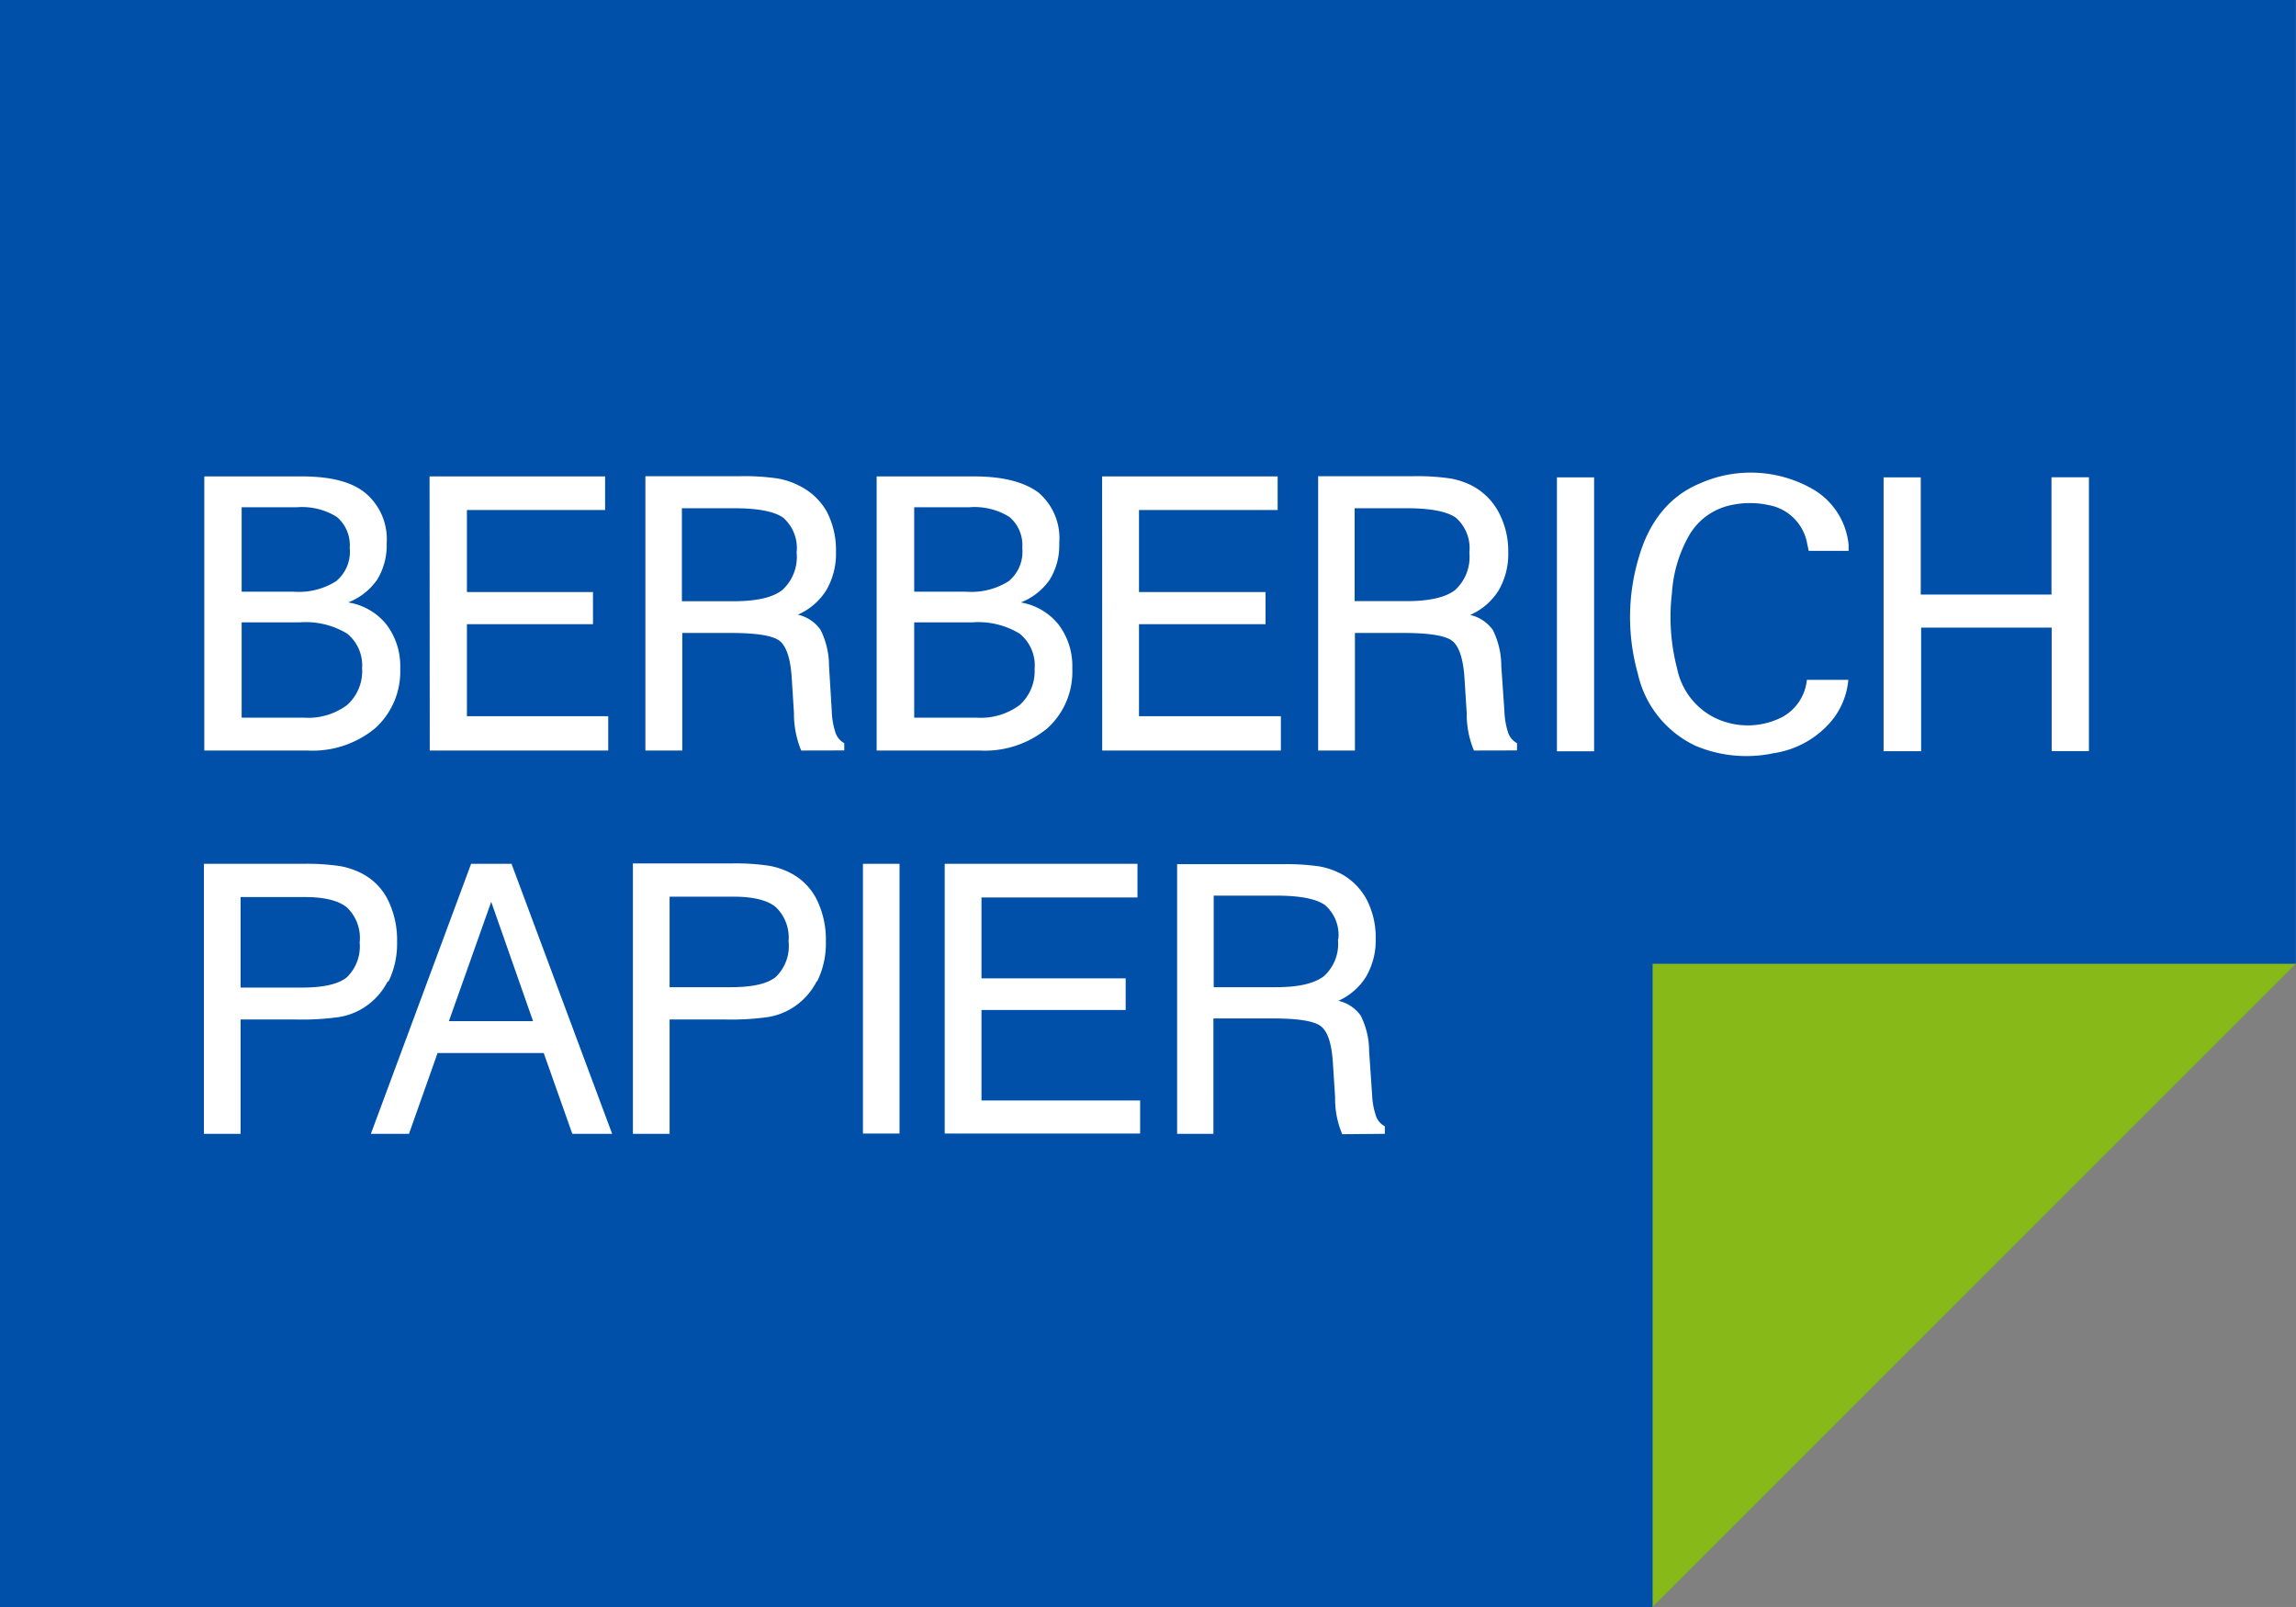
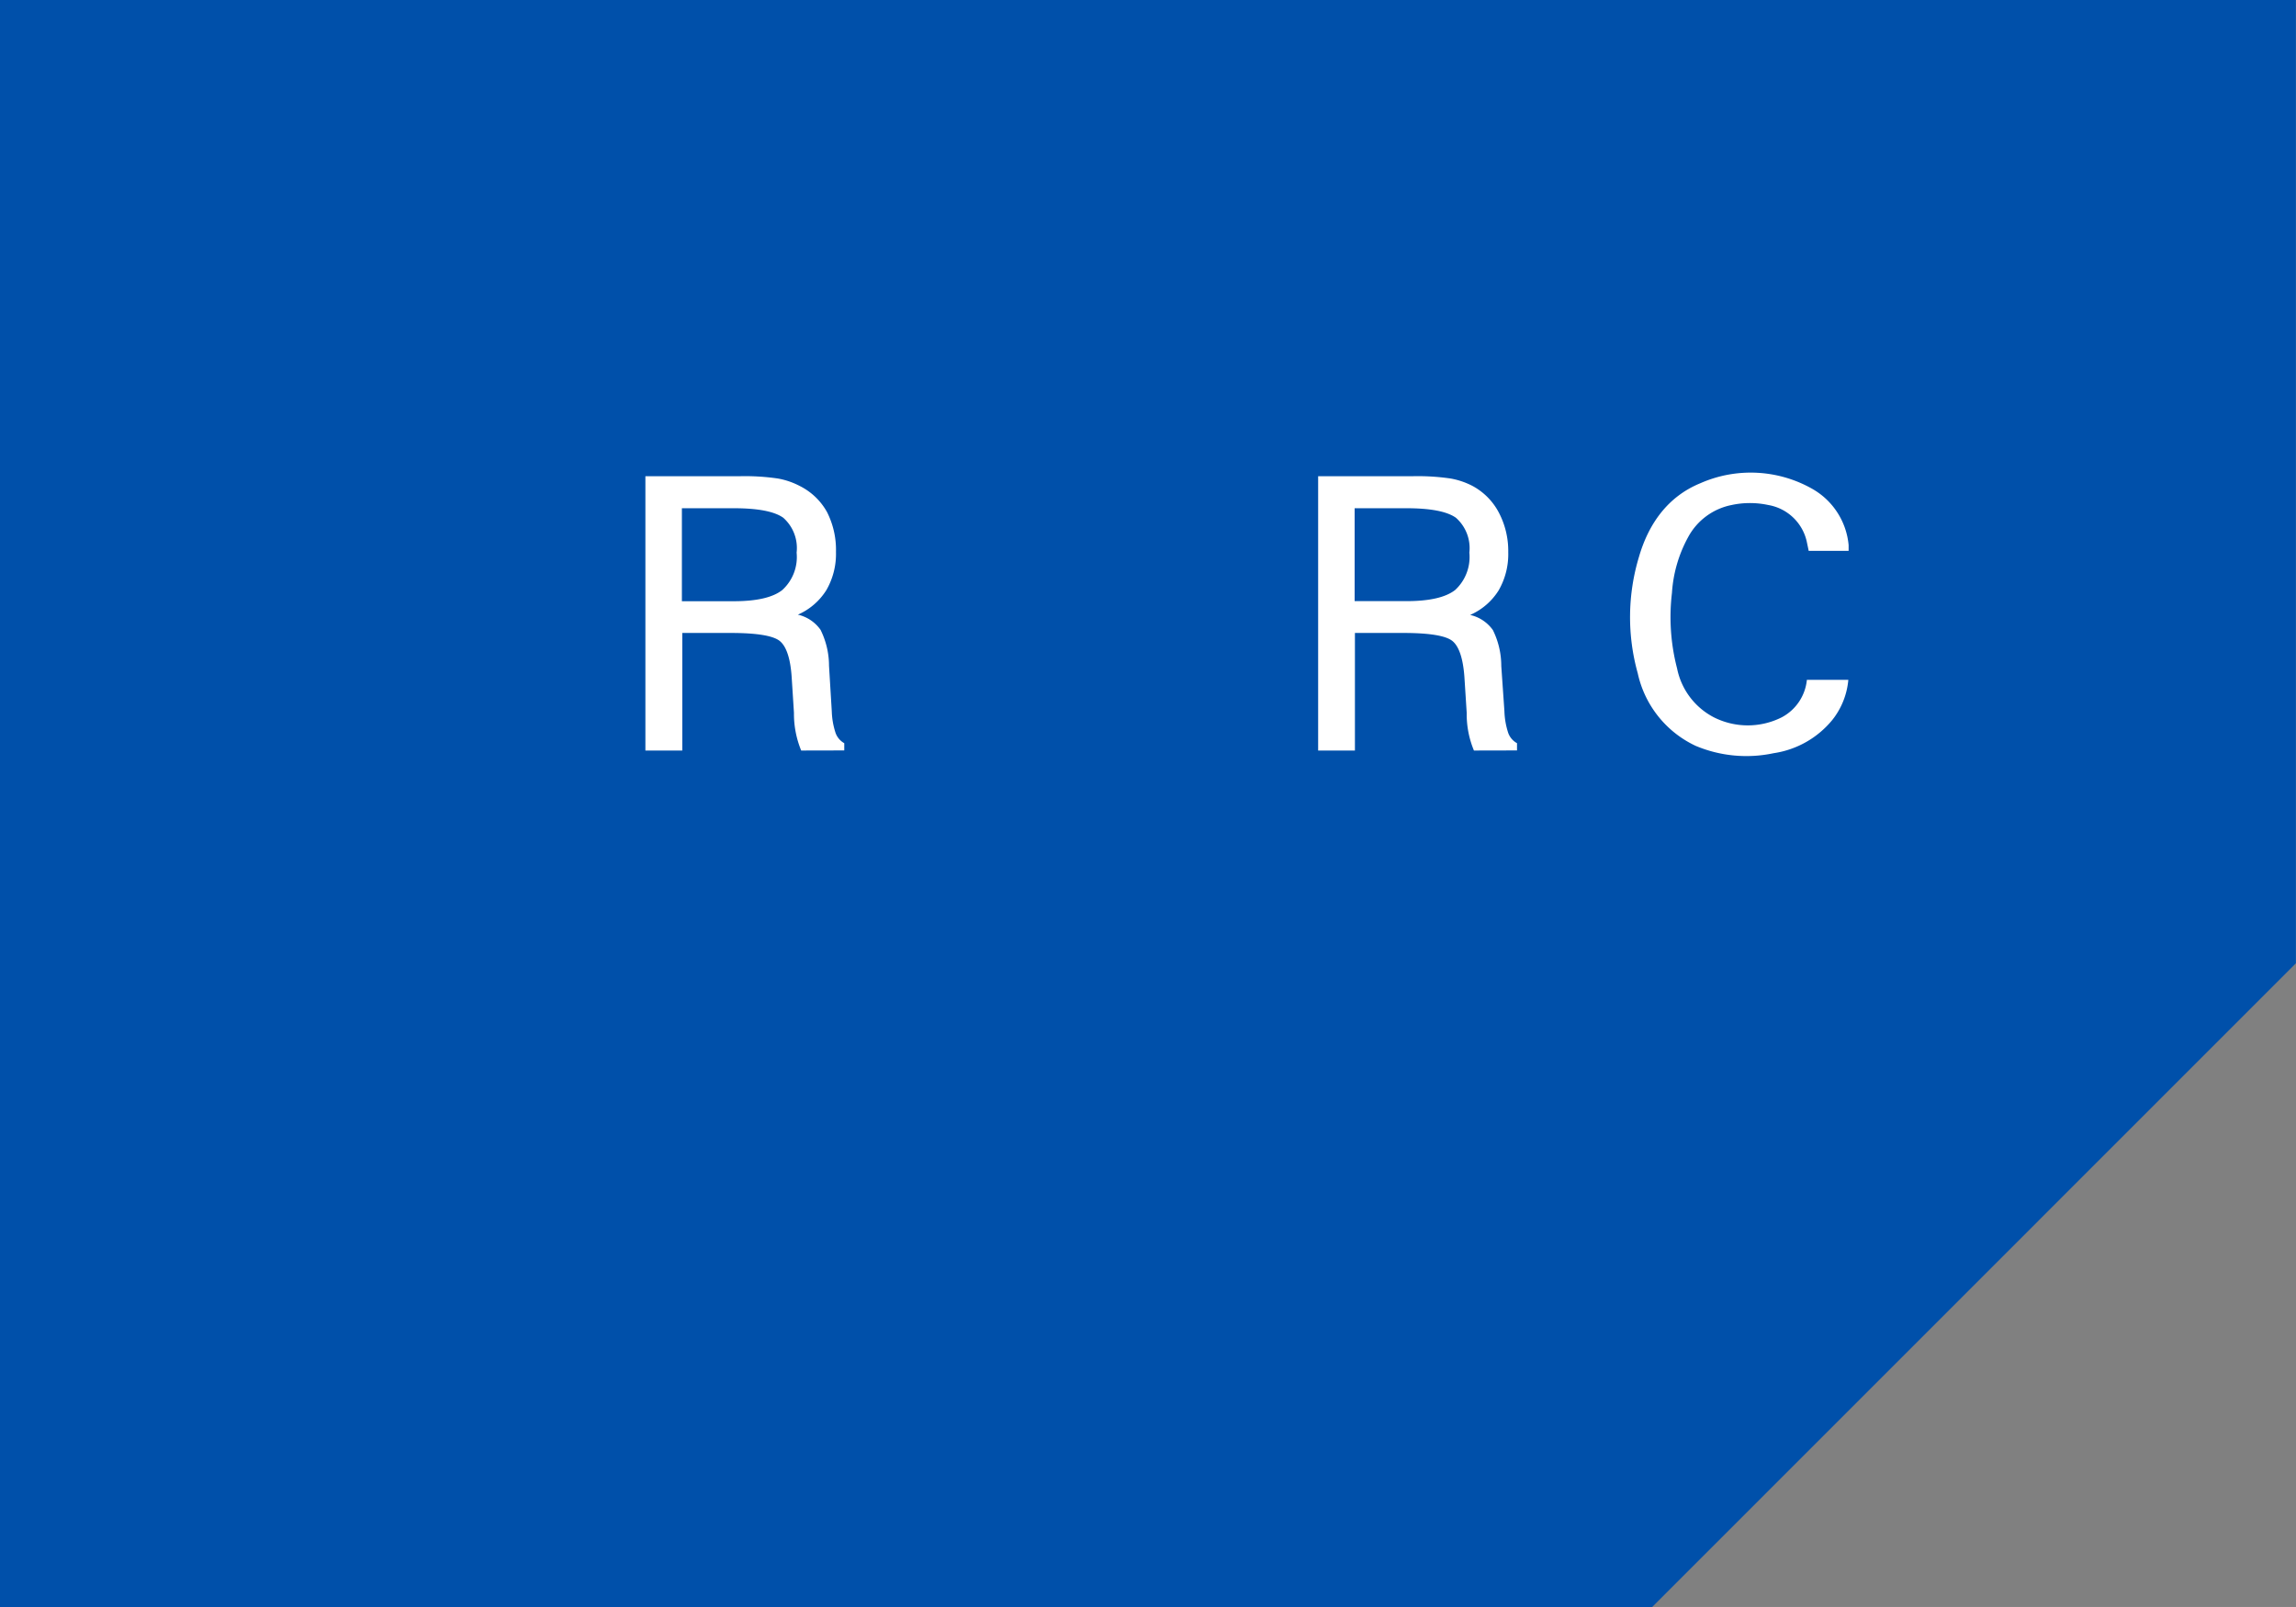
<svg xmlns="http://www.w3.org/2000/svg" width="85mm" height="59.5mm" viewBox="0 0 240.95 168.66">
  <rect x="0" y="0" width="240.95" height="168.66" fill="#808080" stroke="none" />
  <defs>
    <clipPath id="a">
      <rect width="240.95" height="168.66" fill="none" />
    </clipPath>
  </defs>
  <polygon points="0 0 0 168.66 173.39 168.66 240.94 101.1 240.94 0 0 0" fill="#0050aa" />
-   <polygon points="173.43 101.15 173.43 168.66 240.94 101.15 173.43 101.15" fill="#87b919" />
  <g clip-path="url(#a)">
-     <path d="M37.74,98.87a4.51,4.51,0,0,1-1.34,3.7c-.89.72-2.45,1.08-4.7,1.08H25.25v-9.5H32c2.07,0,3.54.37,4.42,1.1a4.43,4.43,0,0,1,1.33,3.62m3,4.18a9,9,0,0,0,.92-4.18,9.54,9.54,0,0,0-.92-4.34,6.28,6.28,0,0,0-2.65-2.79,7.85,7.85,0,0,0-2.36-.83,23.22,23.22,0,0,0-3.87-.25H21.4V119h3.85v-12h5.84a27.66,27.66,0,0,0,4.52-.26,6.91,6.91,0,0,0,2.4-.88,7.06,7.06,0,0,0,2.69-2.89m15.24,4.2H47.11l4.44-12.52ZM60.06,119h4.18L53.68,90.66H49.44L38.92,119h4l3-8.48H57.06Zm22.7-20.17a4.51,4.51,0,0,1-1.34,3.7c-.88.72-2.45,1.08-4.7,1.08H70.27v-9.5H77c2.07,0,3.54.37,4.42,1.1a4.43,4.43,0,0,1,1.33,3.62m3,4.18a9,9,0,0,0,.92-4.18,9.54,9.54,0,0,0-.92-4.34,6.28,6.28,0,0,0-2.65-2.79,7.75,7.75,0,0,0-2.36-.83,23.22,23.22,0,0,0-3.87-.25H66.42V119h3.85v-12h5.84a27.66,27.66,0,0,0,4.52-.26,6.91,6.91,0,0,0,2.4-.88,7.06,7.06,0,0,0,2.69-2.89m4.84,16H94.4V90.66H90.56Zm8.58,0h20.51V115.5H103V106h15.13v-3.32H103V94.19h16.37V90.66H99.14ZM140.41,98.6a4.59,4.59,0,0,1-1.47,3.85c-1,.77-2.66,1.16-5,1.16h-6.57V94h6.57q3.73,0,5.12,1a4.15,4.15,0,0,1,1.39,3.56M145.33,119v-.79a1.93,1.93,0,0,1-.9-1A7.78,7.78,0,0,1,144,115l-.32-4.69a8.3,8.3,0,0,0-.88-3.71,3.88,3.88,0,0,0-2.35-1.56,6.61,6.61,0,0,0,2.92-2.55,7.54,7.54,0,0,0,1-3.93,8.67,8.67,0,0,0-.93-4.12,6.65,6.65,0,0,0-2.72-2.74,8.13,8.13,0,0,0-2.26-.77,24.49,24.49,0,0,0-3.93-.23h-11V119h3.81V106.89h6.23c2.71,0,4.41.28,5.09.85s1.08,1.79,1.21,3.69l.24,3.7v.12a9.49,9.49,0,0,0,.75,3.79Z" fill="#fff" />
-   </g>
-   <polygon points="219.22 78.83 219.22 50.09 215.29 50.09 215.29 62.4 201.57 62.4 201.57 50.1 197.67 50.1 197.67 78.84 201.61 78.84 201.61 65.87 215.31 65.87 215.31 78.83 219.22 78.83" fill="#fff" />
+     </g>
  <g clip-path="url(#a)">
    <path d="M189.81,57.81H194c0-.23,0-.42,0-.6a7.58,7.58,0,0,0-3.77-5.88,13.1,13.1,0,0,0-11.8-.61C175,52.13,173,55,172,58.44a21.89,21.89,0,0,0-.13,12.22,11,11,0,0,0,6.08,7.62,13.73,13.73,0,0,0,8.18.77,9.8,9.8,0,0,0,6.16-3.49,7.87,7.87,0,0,0,1.68-4.21h-4.35a5,5,0,0,1-2.65,3.94,7.92,7.92,0,0,1-7.1,0A7.42,7.42,0,0,1,176,70.16a21.39,21.39,0,0,1-.54-7.93,14,14,0,0,1,1.69-5.84A6.65,6.65,0,0,1,181.73,53a9.16,9.16,0,0,1,3.83,0A5,5,0,0,1,189.64,57c.06.28.12.56.17.82" fill="#fff" />
  </g>
-   <rect x="163.39" y="50.1" width="3.9" height="28.75" fill="#fff" />
  <g clip-path="url(#a)">
-     <path d="M38,70.13A4.77,4.77,0,0,1,36.42,74a6.81,6.81,0,0,1-4.54,1.32H25.36v-10h6.07a8.36,8.36,0,0,1,5,1.18A4.29,4.29,0,0,1,38,70.13M35.27,61a7.33,7.33,0,0,1-4.46,1.1H25.36V53.24h5.76a6.92,6.92,0,0,1,4.21,1,3.87,3.87,0,0,1,1.37,3.26A4,4,0,0,1,35.27,61m1.21,2.25a6.64,6.64,0,0,0,3.1-2.41,6.91,6.91,0,0,0,1-3.83,6.31,6.31,0,0,0-2.24-5.27C36.88,50.54,34.63,50,31.65,50H21.44V78.77h10.8a10.32,10.32,0,0,0,7.12-2.33A8,8,0,0,0,42,70.16a7.19,7.19,0,0,0-1.45-4.62,6.42,6.42,0,0,0-4.05-2.32m8.6,15.55H63.83v-3.6H49V65.51H62.23V62.14H49V53.53H63.5V50H45.08Zm63.47-8.64A4.77,4.77,0,0,1,107,74a6.86,6.86,0,0,1-4.55,1.32H95.94v-10H102a8.35,8.35,0,0,1,5,1.18,4.29,4.29,0,0,1,1.58,3.68M105.85,61a7.33,7.33,0,0,1-4.46,1.1H95.94V53.24h5.76a6.9,6.9,0,0,1,4.21,1,3.84,3.84,0,0,1,1.37,3.26A4,4,0,0,1,105.85,61m1.22,2.25a6.61,6.61,0,0,0,3.09-2.41,6.83,6.83,0,0,0,1-3.83A6.3,6.3,0,0,0,109,51.71Q106.71,50,102.23,50H92V78.77h10.79a10.3,10.3,0,0,0,7.12-2.33,8,8,0,0,0,2.62-6.28,7.19,7.19,0,0,0-1.45-4.62,6.43,6.43,0,0,0-4-2.32m8.59,15.55h18.75v-3.6H119.53V65.51h13.28V62.14H119.53V53.53h14.55V50H115.66Z" fill="#fff" />
    <path d="M154.2,58a4.71,4.71,0,0,1-1.49,3.92q-1.5,1.17-5.11,1.17h-5.44V53.34h5.44q3.78,0,5.19,1A4.25,4.25,0,0,1,154.2,58m5,20.76V78a2,2,0,0,1-.92-1.07,8,8,0,0,1-.4-2.27l-.33-4.76a8.53,8.53,0,0,0-.88-3.77,4,4,0,0,0-2.39-1.59,6.67,6.67,0,0,0,3-2.59,7.62,7.62,0,0,0,1-4,8.66,8.66,0,0,0-1-4.18A6.72,6.72,0,0,0,154.53,51a8,8,0,0,0-2.3-.78,23.77,23.77,0,0,0-4-.24h-9.9V78.77h3.86V66.43h5.08c2.76,0,4.49.29,5.17.86s1.1,1.83,1.24,3.76l.24,3.75v.12a9.91,9.91,0,0,0,.76,3.85Z" fill="#fff" />
    <path d="M83.6,58a4.68,4.68,0,0,1-1.5,3.92Q80.62,63.1,77,63.1H71.56V53.34H77q3.8,0,5.2,1A4.25,4.25,0,0,1,83.6,58m5,20.76V78a2,2,0,0,1-.91-1.07,8,8,0,0,1-.4-2.27L87,69.87a8.5,8.5,0,0,0-.89-3.77,4,4,0,0,0-2.38-1.59,6.67,6.67,0,0,0,3-2.59,7.62,7.62,0,0,0,1-4,8.77,8.77,0,0,0-.94-4.18A6.69,6.69,0,0,0,83.92,51a7.92,7.92,0,0,0-2.29-.78,23.77,23.77,0,0,0-4-.24H67.73V78.77H71.6V66.43h5.08c2.76,0,4.49.29,5.17.86s1.1,1.83,1.23,3.76l.24,3.75v.12a10.11,10.11,0,0,0,.76,3.85Z" fill="#fff" />
  </g>
</svg>